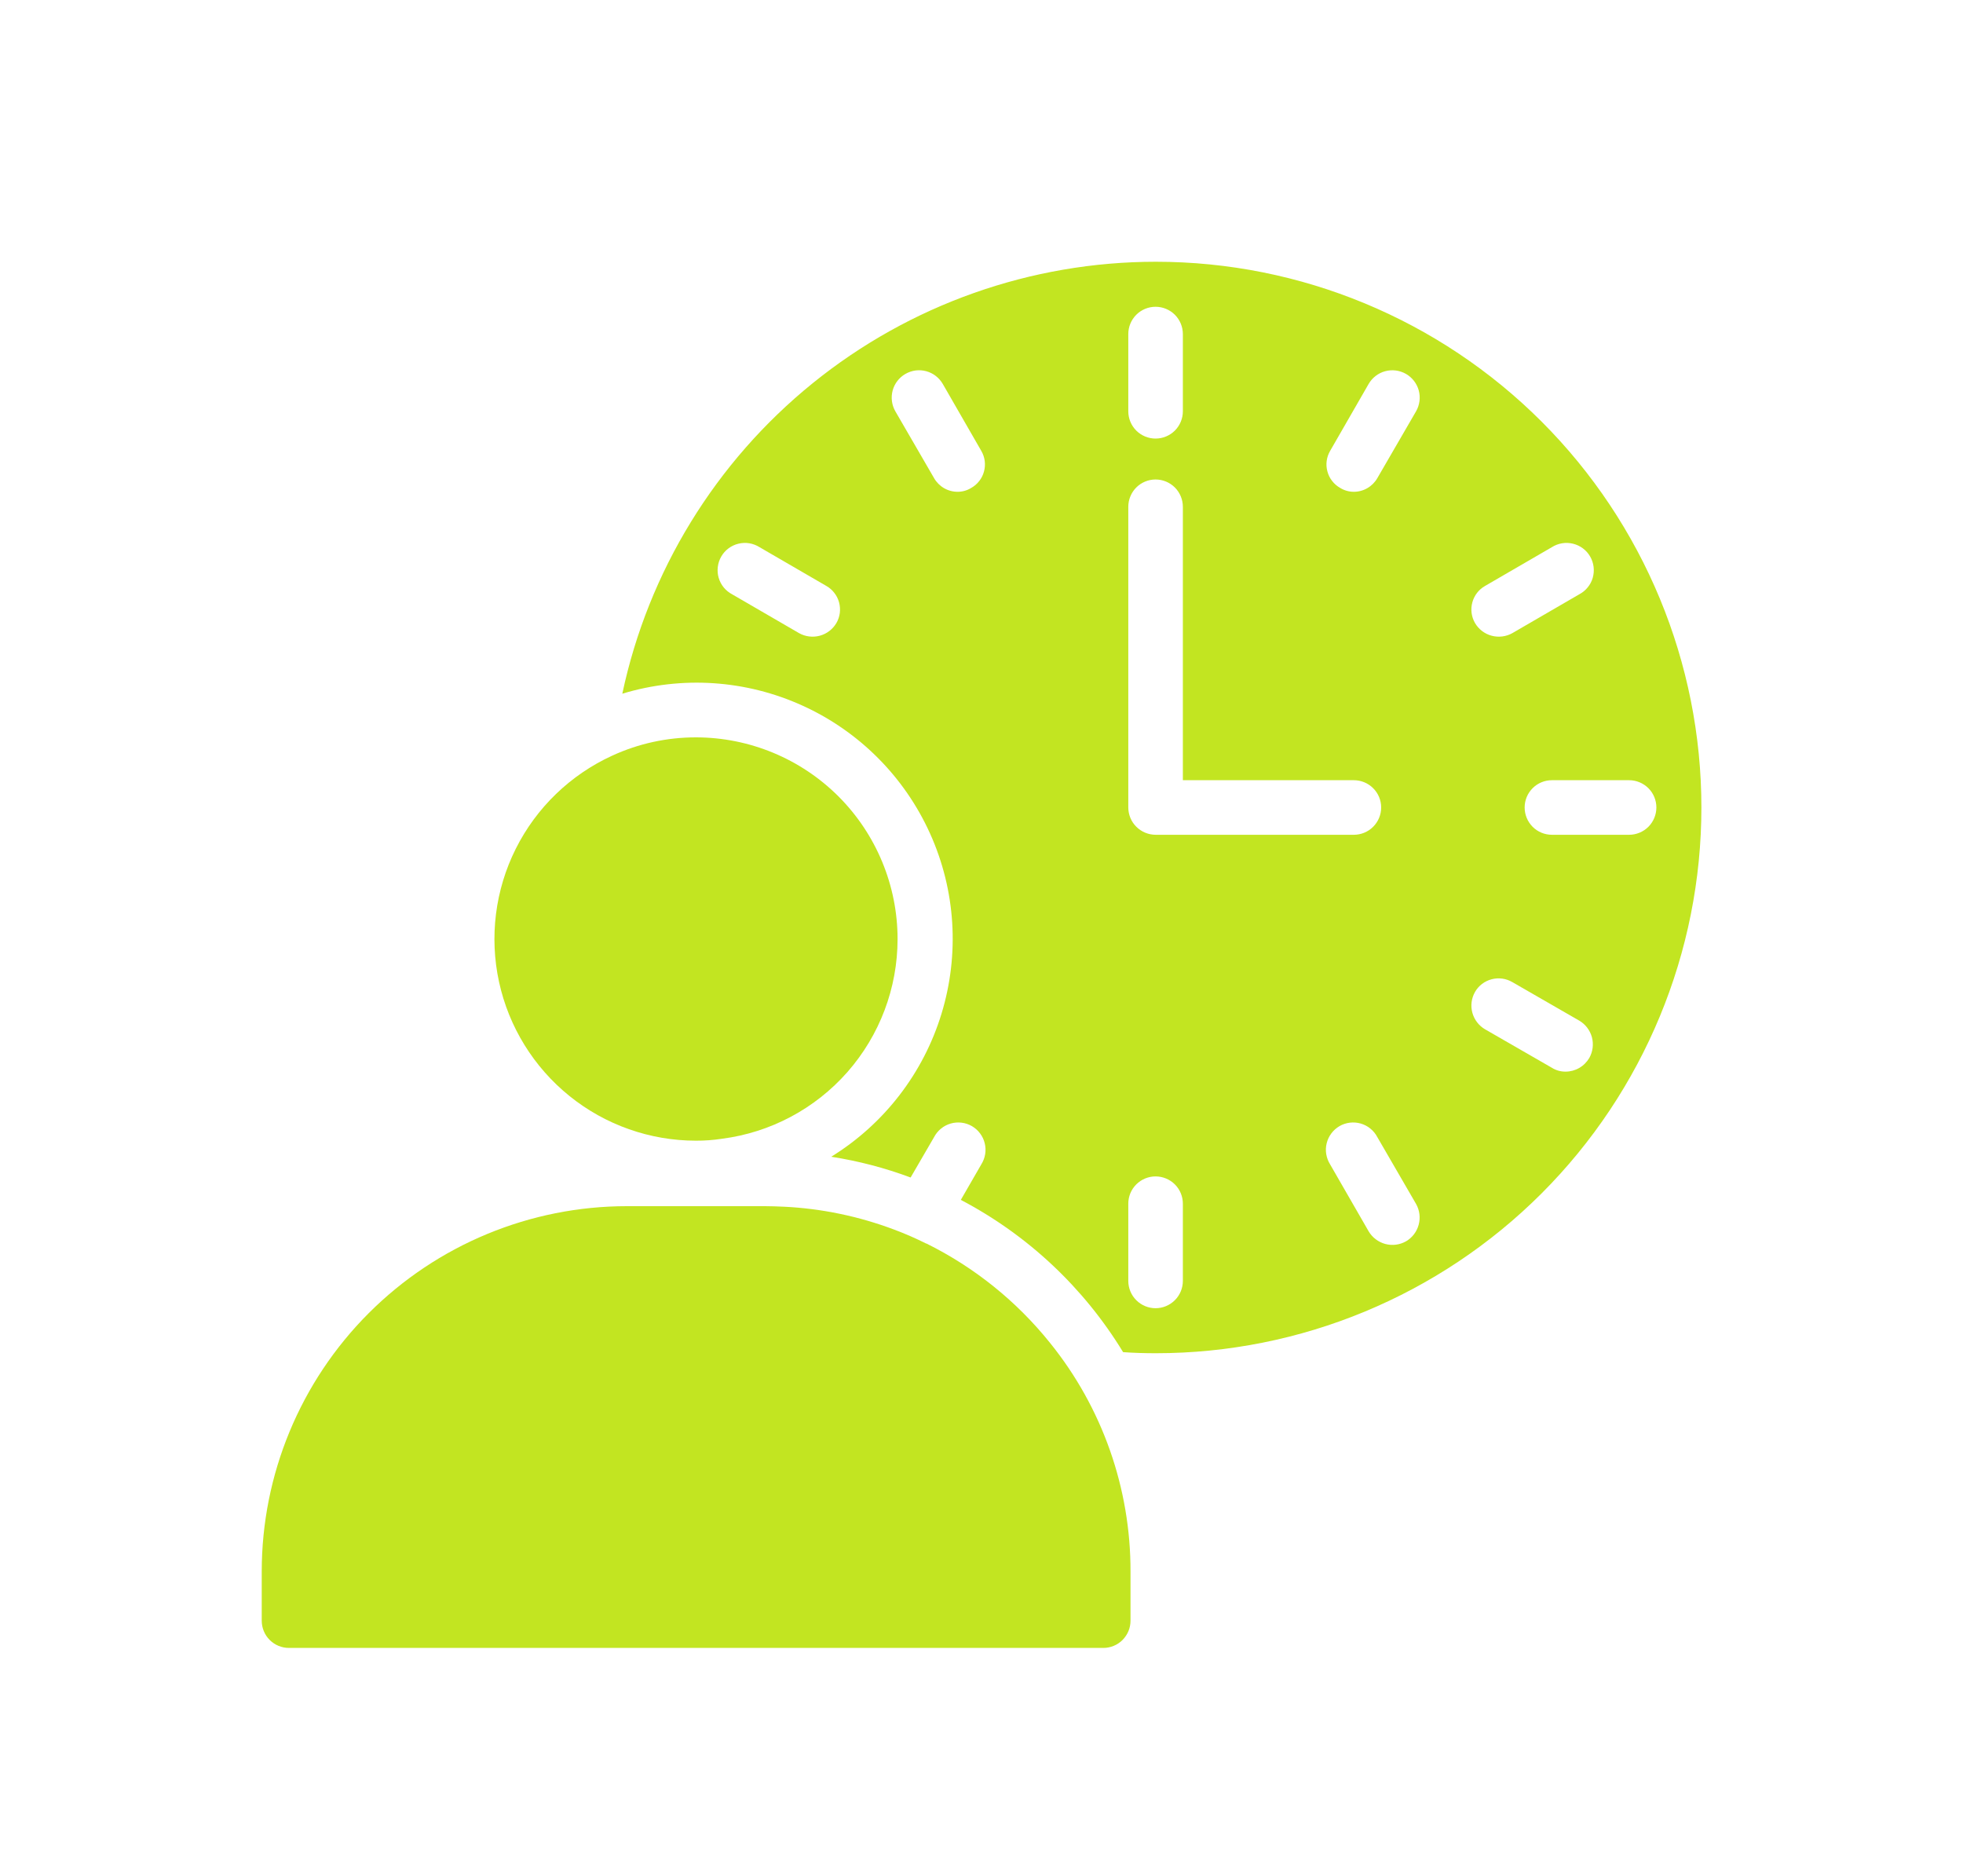
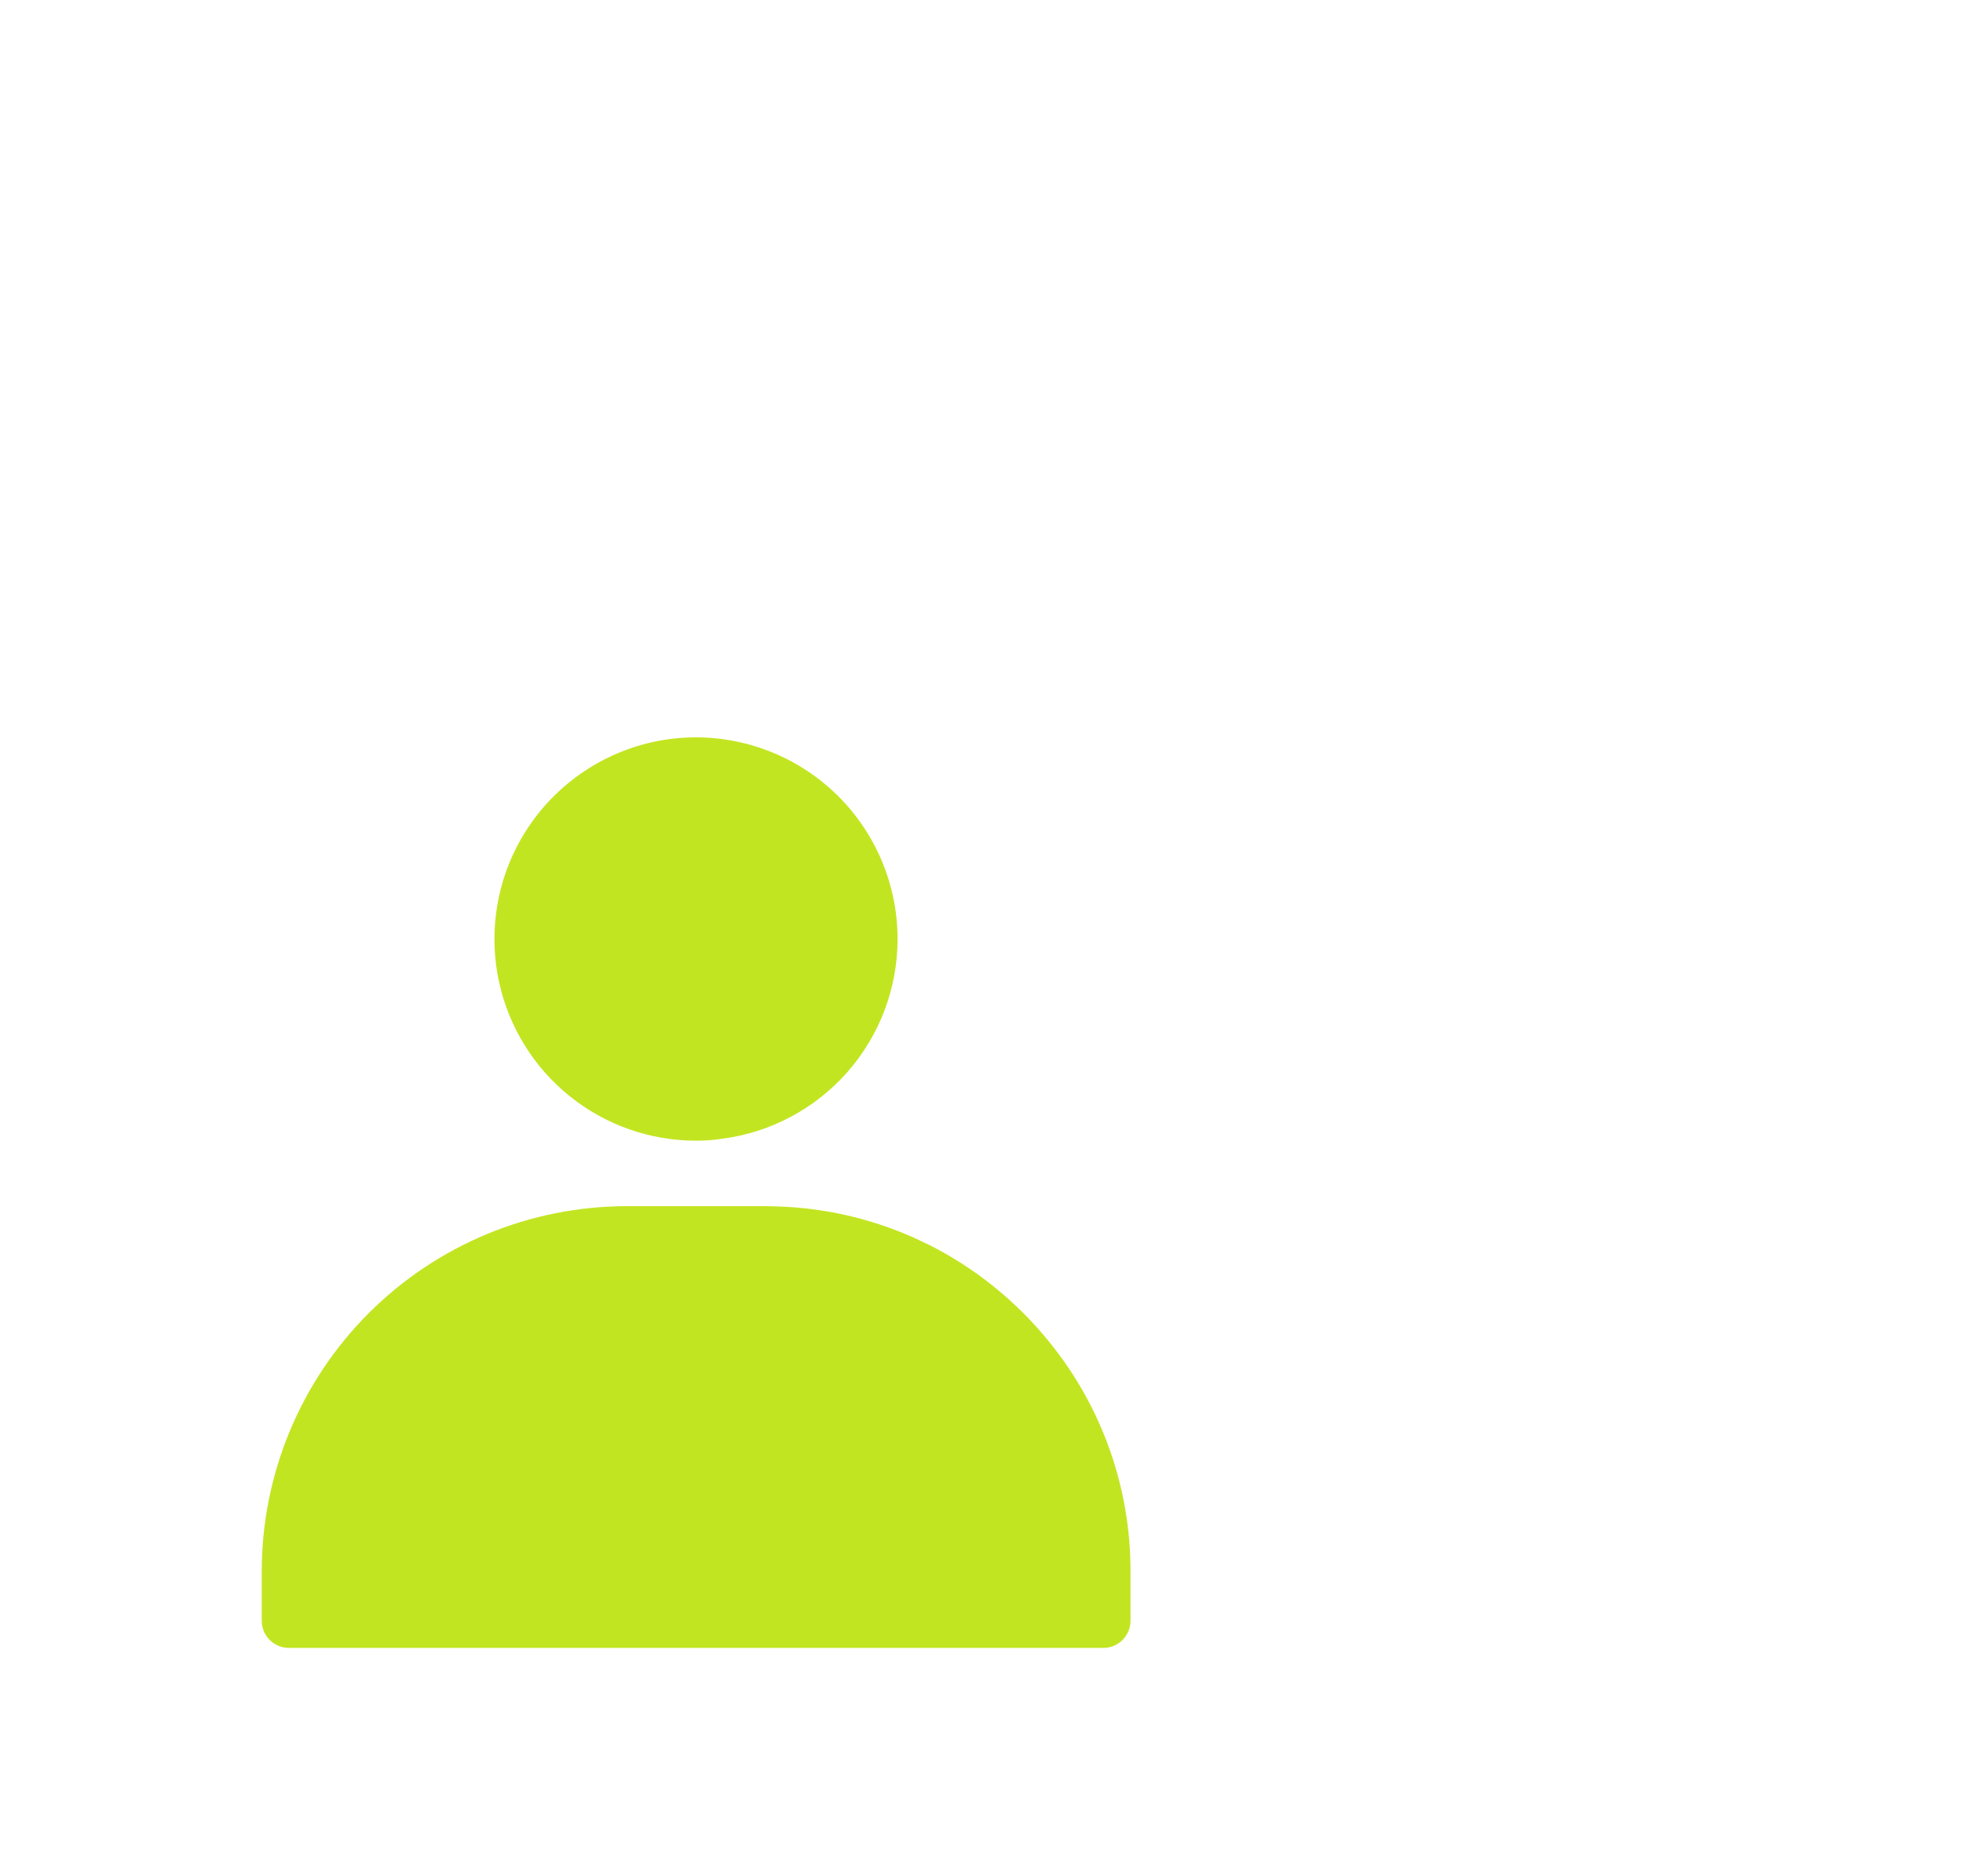
<svg xmlns="http://www.w3.org/2000/svg" width="45" height="43" viewBox="0 0 45 43" fill="none">
-   <path d="M26.497 6C23.633 6 20.855 6.983 18.629 8.785C16.403 10.587 14.862 13.099 14.266 15.901C15.63 15.487 17.098 15.584 18.396 16.174C19.694 16.763 20.733 17.805 21.32 19.105C21.907 20.404 22 21.873 21.583 23.237C21.167 24.6 20.268 25.766 19.055 26.515C19.677 26.612 20.286 26.771 20.875 26.991L21.413 26.065C21.452 25.99 21.506 25.924 21.571 25.871C21.636 25.817 21.712 25.778 21.793 25.754C21.874 25.731 21.959 25.724 22.042 25.734C22.126 25.744 22.207 25.771 22.28 25.813C22.353 25.856 22.417 25.912 22.467 25.98C22.518 26.047 22.554 26.124 22.574 26.206C22.594 26.288 22.598 26.373 22.584 26.456C22.57 26.54 22.54 26.619 22.495 26.691L22.026 27.504C23.559 28.308 24.845 29.515 25.746 30.994C25.996 31.012 26.246 31.019 26.497 31.019C29.813 31.019 32.994 29.701 35.34 27.355C37.685 25.009 39.003 21.827 39.003 18.509C39.003 15.192 37.685 12.01 35.34 9.664C32.994 7.318 29.813 6 26.497 6ZM19.174 14.281C19.09 14.424 18.953 14.529 18.793 14.572C18.633 14.615 18.462 14.594 18.318 14.513L16.786 13.624C16.711 13.585 16.645 13.531 16.591 13.466C16.538 13.401 16.498 13.325 16.475 13.245C16.451 13.164 16.445 13.079 16.455 12.995C16.465 12.911 16.492 12.83 16.534 12.757C16.576 12.684 16.633 12.62 16.7 12.57C16.768 12.519 16.845 12.483 16.927 12.463C17.009 12.443 17.094 12.439 17.177 12.453C17.26 12.467 17.34 12.497 17.411 12.542L18.943 13.431C19.014 13.471 19.076 13.525 19.126 13.59C19.177 13.655 19.213 13.729 19.235 13.808C19.256 13.887 19.262 13.969 19.252 14.051C19.241 14.132 19.215 14.21 19.174 14.281ZM22.263 11.185C22.171 11.242 22.065 11.272 21.957 11.273C21.847 11.274 21.738 11.245 21.642 11.19C21.547 11.135 21.468 11.056 21.413 10.96L20.525 9.428C20.484 9.356 20.457 9.277 20.447 9.196C20.436 9.114 20.442 9.031 20.463 8.951C20.507 8.79 20.612 8.654 20.756 8.571C20.828 8.53 20.907 8.503 20.988 8.492C21.07 8.482 21.153 8.487 21.233 8.509C21.393 8.552 21.53 8.658 21.613 8.802L22.495 10.335C22.536 10.405 22.563 10.484 22.574 10.565C22.584 10.646 22.579 10.729 22.557 10.808C22.536 10.887 22.499 10.962 22.448 11.026C22.398 11.091 22.335 11.145 22.263 11.185ZM34.044 13.431L35.576 12.542C35.647 12.497 35.727 12.467 35.81 12.453C35.893 12.439 35.978 12.443 36.06 12.463C36.142 12.483 36.219 12.519 36.287 12.57C36.354 12.62 36.411 12.684 36.453 12.757C36.495 12.83 36.522 12.911 36.532 12.995C36.542 13.079 36.535 13.164 36.512 13.245C36.489 13.325 36.449 13.401 36.395 13.466C36.342 13.531 36.276 13.585 36.201 13.624L34.669 14.513C34.525 14.594 34.354 14.615 34.194 14.572C34.033 14.529 33.897 14.424 33.813 14.281C33.772 14.21 33.746 14.132 33.735 14.051C33.725 13.969 33.73 13.887 33.752 13.808C33.773 13.729 33.81 13.655 33.86 13.59C33.91 13.525 33.973 13.471 34.044 13.431ZM25.865 7.657C25.865 7.492 25.931 7.333 26.048 7.215C26.165 7.098 26.325 7.032 26.49 7.032C26.656 7.032 26.815 7.098 26.933 7.215C27.05 7.333 27.116 7.492 27.116 7.657V9.428C27.116 9.593 27.05 9.753 26.933 9.87C26.815 9.987 26.656 10.053 26.49 10.053C26.325 10.053 26.165 9.987 26.048 9.87C25.931 9.753 25.865 9.593 25.865 9.428V7.657ZM25.865 11.617C25.865 11.451 25.931 11.292 26.048 11.174C26.165 11.057 26.325 10.991 26.49 10.991C26.656 10.991 26.815 11.057 26.933 11.174C27.05 11.292 27.116 11.451 27.116 11.617V17.884H31.036C31.202 17.884 31.361 17.95 31.478 18.067C31.596 18.184 31.662 18.343 31.662 18.509C31.662 18.675 31.596 18.834 31.478 18.952C31.361 19.069 31.202 19.135 31.036 19.135H26.49C26.325 19.134 26.166 19.068 26.049 18.951C25.931 18.834 25.866 18.675 25.865 18.509V11.617ZM27.116 29.361C27.116 29.527 27.05 29.686 26.933 29.803C26.815 29.921 26.656 29.987 26.49 29.987C26.325 29.987 26.165 29.921 26.048 29.803C25.931 29.686 25.865 29.527 25.865 29.361V27.591C25.865 27.425 25.931 27.266 26.048 27.149C26.165 27.032 26.325 26.966 26.49 26.966C26.656 26.966 26.815 27.032 26.933 27.149C27.05 27.266 27.116 27.425 27.116 27.591V29.361ZM32.231 28.454C32.086 28.536 31.915 28.557 31.755 28.514C31.595 28.47 31.458 28.366 31.374 28.223L30.492 26.691C30.447 26.619 30.417 26.54 30.403 26.456C30.389 26.373 30.392 26.288 30.413 26.206C30.433 26.124 30.469 26.047 30.52 25.98C30.57 25.912 30.634 25.856 30.707 25.813C30.78 25.771 30.861 25.744 30.945 25.734C31.028 25.724 31.113 25.731 31.194 25.754C31.275 25.778 31.351 25.817 31.416 25.871C31.481 25.924 31.535 25.99 31.574 26.065L32.462 27.597C32.544 27.742 32.565 27.913 32.522 28.073C32.479 28.234 32.374 28.371 32.231 28.454ZM32.462 9.428L31.574 10.96C31.519 11.056 31.44 11.135 31.344 11.19C31.249 11.245 31.14 11.274 31.03 11.273C30.922 11.272 30.816 11.242 30.724 11.185C30.652 11.145 30.589 11.091 30.539 11.026C30.488 10.962 30.451 10.887 30.43 10.808C30.408 10.729 30.402 10.646 30.413 10.565C30.424 10.484 30.451 10.405 30.492 10.335L31.374 8.802C31.457 8.658 31.594 8.552 31.754 8.509C31.915 8.466 32.086 8.488 32.231 8.571C32.375 8.654 32.48 8.79 32.524 8.951C32.567 9.112 32.545 9.283 32.462 9.428ZM36.433 24.251C36.377 24.346 36.298 24.425 36.202 24.48C36.107 24.535 35.999 24.564 35.889 24.564C35.778 24.565 35.67 24.535 35.576 24.476L34.044 23.594C33.901 23.511 33.796 23.374 33.752 23.213C33.709 23.053 33.731 22.882 33.813 22.738C33.854 22.666 33.909 22.604 33.974 22.554C34.04 22.504 34.114 22.468 34.194 22.447C34.274 22.426 34.357 22.421 34.438 22.432C34.52 22.443 34.598 22.471 34.669 22.512L36.201 23.394C36.345 23.478 36.449 23.615 36.493 23.775C36.536 23.936 36.514 24.107 36.433 24.251ZM37.346 19.135H35.576C35.41 19.135 35.251 19.069 35.134 18.952C35.017 18.834 34.951 18.675 34.951 18.509C34.951 18.343 35.017 18.184 35.134 18.067C35.251 17.95 35.41 17.884 35.576 17.884H37.346C37.511 17.884 37.67 17.95 37.788 18.067C37.905 18.184 37.971 18.343 37.971 18.509C37.971 18.675 37.905 18.834 37.788 18.952C37.67 19.069 37.511 19.135 37.346 19.135Z" fill="#C2E521" />
  <path d="M20.576 21.525C20.576 22.647 20.167 23.731 19.426 24.574C18.685 25.416 17.662 25.96 16.549 26.103C16.352 26.133 16.154 26.148 15.955 26.147C14.9 26.147 13.877 25.786 13.056 25.124C12.235 24.462 11.664 23.539 11.44 22.508C11.216 21.477 11.351 20.4 11.823 19.457C12.295 18.513 13.076 17.76 14.035 17.321C14.637 17.044 15.292 16.901 15.955 16.902C17.18 16.903 18.355 17.39 19.222 18.256C20.088 19.123 20.576 20.299 20.576 21.525ZM25.916 36.023V37.149C25.916 37.231 25.9 37.312 25.869 37.388C25.837 37.464 25.791 37.533 25.733 37.592C25.675 37.65 25.606 37.696 25.53 37.727C25.454 37.758 25.373 37.775 25.291 37.774H6.625C6.543 37.775 6.462 37.758 6.386 37.727C6.31 37.696 6.241 37.65 6.183 37.592C6.124 37.533 6.078 37.464 6.047 37.388C6.016 37.312 6 37.231 6 37.149V36.023C6 33.802 6.882 31.672 8.452 30.101C10.023 28.53 12.152 27.648 14.373 27.648H17.537C17.681 27.648 17.818 27.654 17.962 27.66H17.968C18.835 27.702 19.689 27.88 20.501 28.186C20.75 28.279 20.994 28.386 21.232 28.505H21.239C22.337 29.049 23.304 29.826 24.071 30.782C25.269 32.265 25.92 34.116 25.916 36.023Z" fill="#C2E521" />
</svg>